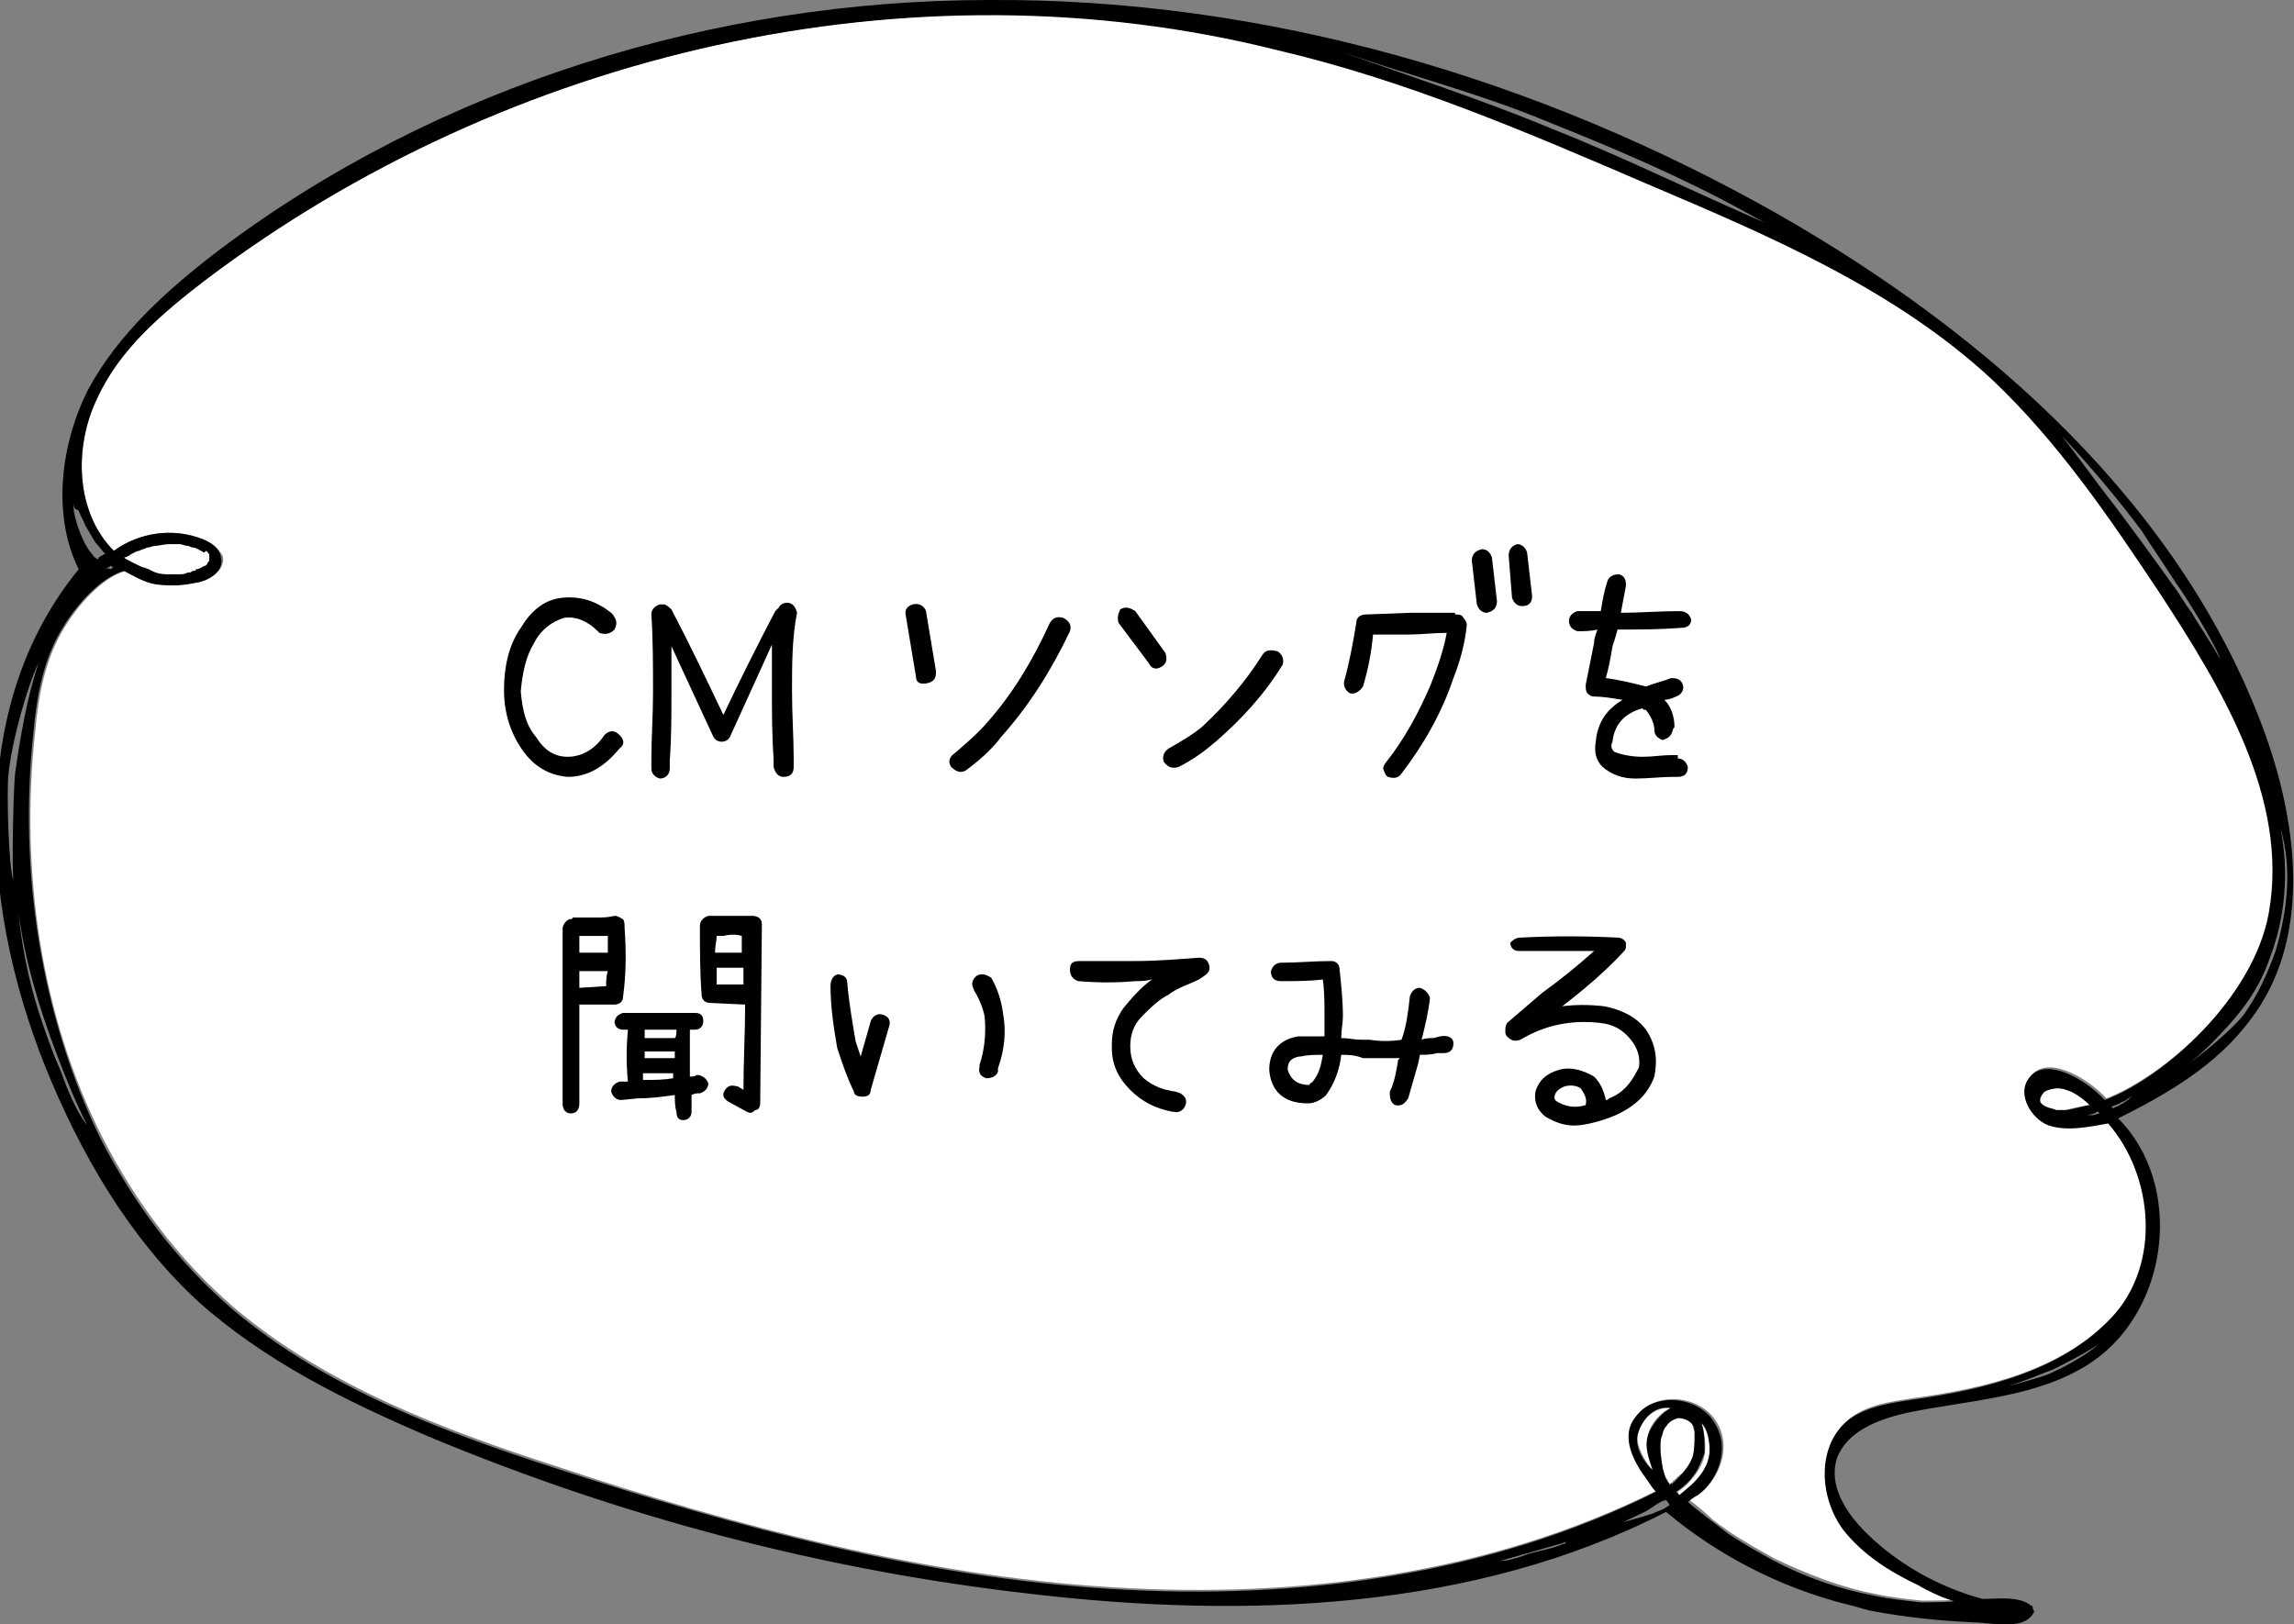
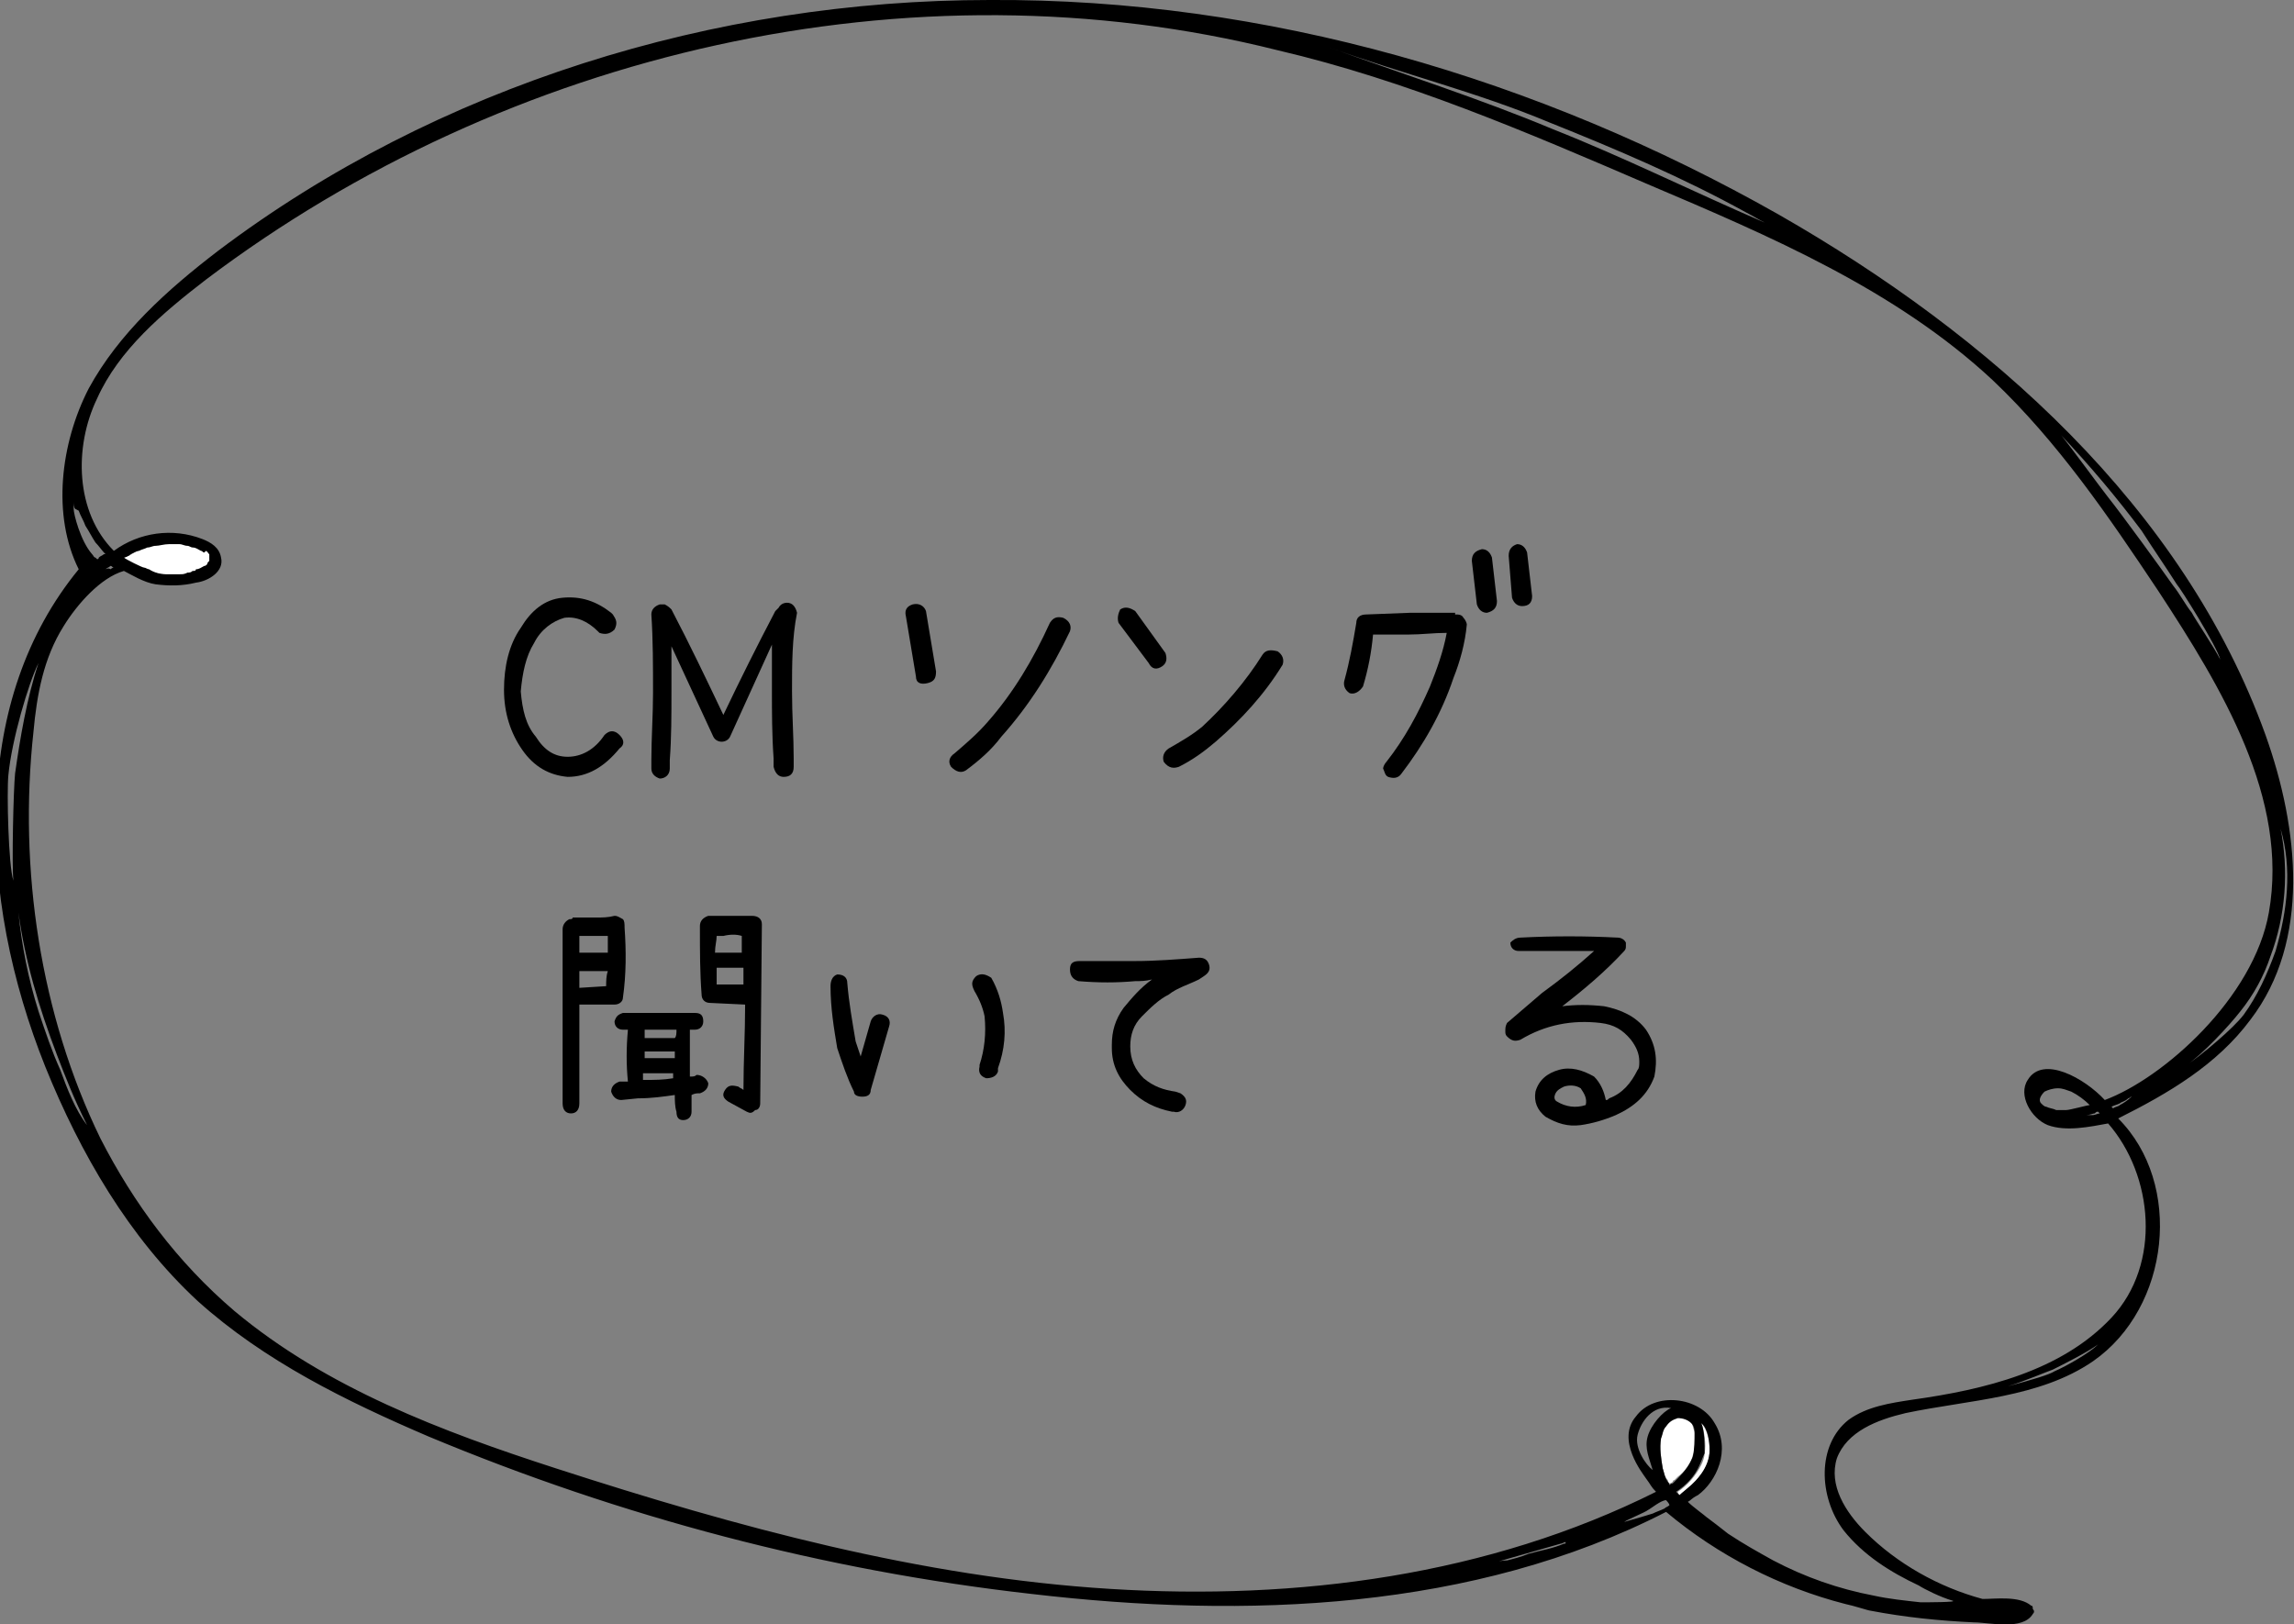
<svg xmlns="http://www.w3.org/2000/svg" version="1.1" id="レイヤー_1" x="0px" y="0px" width="137px" height="97px" viewBox="0 0 137 97" style="enable-background:new 0 0 137 97;" xml:space="preserve">
  <rect x="0" y="0" width="137" height="97" fill="#808080" stroke="none" />
  <style type="text/css">
	.st0{fill:#FFFFFF;}
</style>
  <g>
    <g id="XMLID_00000068651880690868864170000010933246274019967109_">
      <g>
-         <path class="st0" d="M122.2,66.1c-0.1-0.1-0.2-0.1-0.3-0.2c-0.1-0.2,0-0.5,0.2-0.7c0.2-0.2,0.5-0.2,0.8-0.2     c0.3,0,0.6,0.1,0.8,0.2c0.4,0.2,0.8,0.5,1.1,0.8c-0.1,0-1.2,0.2-1.4,0.3c-0.2,0-0.4,0-0.6,0C122.6,66.3,122.4,66.2,122.2,66.1z" />
        <path class="st0" d="M100.2,89.1c0.6-0.4,1.1-1,1.4-1.6c0.1-0.2,0.2-0.5,0.2-0.7c0.1-0.5,0-1.3-0.2-1.8c0.4,0.4,0.5,1.2,0.5,1.6     c0,1.1-0.8,1.9-1.1,2.1c-0.1,0.1-0.6,0.5-0.7,0.6C100.3,89.3,100.2,89.2,100.2,89.1z" />
        <path class="st0" d="M99.3,87.7c-0.1-0.6-0.2-1.2-0.1-1.8c0.1-0.3,0.1-0.6,0.3-0.8c0.2-0.2,0.4-0.4,0.7-0.5     c0.3-0.1,0.6,0,0.8,0.3c0.1,0.2,0.1,0.4,0.2,0.6c0.1,0.5,0.1,1-0.1,1.4c-0.1,0.5-0.5,1-0.9,1.3c-0.1,0.1-0.1,0.1-0.2,0.2     c0,0-0.1,0-0.1,0.1c0,0-0.1,0.1-0.2,0.1c0,0-0.1-0.1-0.1-0.2C99.4,88.2,99.4,88,99.3,87.7z" />
-         <path class="st0" d="M98.7,87.8c-0.3-0.3-1-1.3-0.9-2.1c0.2-0.8,0.9-1.7,2-1.6c-0.6,0.2-1.3,1-1.4,1.7S98.4,87.1,98.7,87.8z" />
        <path class="st0" d="M10.7,34.3c-0.3,0-0.5,0-0.8,0c-0.4,0-0.7-0.1-1.1-0.2c-0.1,0-0.2-0.1-0.3-0.1c-0.1,0-1.1-0.6-1.2-0.6     c0,0,0,0,0,0c0.1-0.1,0.3-0.2,0.4-0.2C8,33,8.2,32.9,8.4,32.8c0.2-0.1,0.3-0.1,0.5-0.2c0.2,0,0.3-0.1,0.5-0.1     c0.3-0.1,0.5-0.1,0.8-0.1c0.2,0,0.4,0,0.6,0c0.2,0,0.3,0,0.5,0.1c0.1,0,0.2,0.1,0.3,0.1c0.2,0.1,0.3,0.2,0.5,0.2     c0.1,0,0.1,0.1,0.2,0.1l0.2,0.2c0.1,0.1,0.1,0.1,0.2,0.2c0,0,0,0.1,0,0.1c0,0,0,0,0,0.1c0,0,0,0,0,0.1c0,0,0,0,0,0.1     c0,0-0.1,0.1-0.1,0.1c-0.1,0.1-0.2,0.1-0.2,0.2c-0.2,0.1-0.3,0.1-0.5,0.2c-0.1,0-0.2,0-0.2,0.1c-0.1,0-0.2,0-0.3,0.1     C11,34.3,10.9,34.3,10.7,34.3z" />
-         <path class="st0" d="M12.1,32.2c-1.7-0.7-3.8-0.4-5.3,0.7c-2.3-2.3-2.4-6.2-1-9.1c1.4-3,3.9-5.2,6.5-7.1     C30.3,3.1,54.4-2.5,76.4,2.9c7.6,1.9,14.9,5,22.1,8c7.3,3.1,14.8,6.3,20.6,11.7c3.9,3.6,6.9,8.1,9.9,12.6     c3.8,5.8,7.8,12.4,6.6,19.2c-0.9,5.2-6.4,9.9-9.8,11.2c-1.2-1.3-3.7-2.7-4.6-1.2c-0.6,1,0.1,2.3,1.2,2.7c1.1,0.4,2.4,0.1,3.6-0.1     c2.7,3.1,3.2,8.4,0.2,11.6c-3,3.2-7.5,4.3-11.9,4.9c-1.3,0.2-2.8,0.4-3.8,1.2c-1.9,1.5-1.7,4.7-0.3,6.6c1.1,1.5,2.8,2.5,4.5,3.3     c0.3,0.1,1.3,0.7,2,0.9c0.4,0.1-1.6,0.1-1.9,0.1c-1-0.1-1.9-0.2-2.8-0.4c-2.1-0.4-4.1-1.2-6-2.1c-0.9-0.5-1.8-1-2.7-1.6     c-0.4-0.3-0.9-0.6-1.3-1c-0.1-0.1-0.8-0.7-1.1-0.9c0.2-0.2,0.2-0.2,0.6-0.4c1.1-0.8,2-2.7,1-4.3c-1-1.6-3.6-1.8-4.7-0.4     c-1.1,1.4,0.4,3.4,0.6,3.7c0.3,0.3,0.3,0.5,0.6,0.8c-10,5-21.4,6.5-32.6,5.8c-11.3-0.7-22.3-3.6-33.1-7.2     c-6.8-2.2-13.7-4.8-19.2-9.4c-3.4-2.9-6-6.4-8-10.3c-3.7-7.3-4.9-16-4-24.2c0.2-2.2,0.6-4.4,1.8-6.3c0.8-1.3,2.2-2.9,3.6-3.3     c0.4,0.2,1.2,0.7,1.9,0.8c0.8,0.1,1.6,0,2.4-0.1c0.8-0.2,1.7-0.8,1.5-1.6C13.1,32.8,12.6,32.4,12.1,32.2z" />
        <path d="M4.5,30.4c-0.1-0.1-0.1-0.3-0.1-0.5c0,0.2,0,0.4,0,0.5c0,0.3,0.4,1.9,1.1,2.7c0.1,0.1,0.1,0.2,0.2,0.2     c0,0,0.1,0.1,0.1,0.1c0,0,0.1,0,0.1-0.1c0.1-0.1,0.2-0.1,0.3-0.2c0,0,0,0,0.1,0c-0.2-0.2-0.4-0.5-0.6-0.7c-0.2-0.3-0.4-0.7-0.6-1     c-0.1-0.3-0.3-0.6-0.4-0.9L4.5,30.4z M1.1,54.5c0.2,2,0.6,4,1.2,5.9c0.4,1.2,0.8,2.4,1.3,3.5C4,65,4.5,66.3,5.2,67.2     c-0.8-1.6-1.3-2.9-1.8-4.2C2.3,60.1,1.5,57.4,1.1,54.5C1,54,1,53.6,1,53.2c0,0.2,0,0.4,0.1,0.6C1,54,1.1,54.2,1.1,54.5z      M0.9,46.2c0.3-2.1,0.7-4.5,1.4-6.6c-0.6,1.2-1.6,4.6-1.8,6.7c-0.1,1,0,5.4,0.3,6.3C0.7,51.7,0.8,47.2,0.9,46.2z M130.6,63.6     c0.9-0.6,2.8-2.2,3.4-3c0.8-1.1,1.4-2.4,1.9-3.8c0.7-2.4,1-4.9,0.3-7.3c0.5,2.5,0.3,5.2-0.6,7.6c-0.4,1.2-1,2.3-1.8,3.3     C133.1,61.3,131.5,63,130.6,63.6z M126.6,65.9c-0.2,0.1-0.3,0.1-0.5,0.2c0,0,0,0,0,0c0,0,0.1,0.1,0.1,0.1c0,0,0,0,0,0     c0.1-0.1,0.3-0.1,0.4-0.2c0.2-0.1,0.5-0.3,0.7-0.5c-0.1,0-0.1,0.1-0.2,0.1C126.9,65.8,126.7,65.8,126.6,65.9z M124.6,66.6     c0.1,0,0.2,0,0.4,0c0.1,0,0.3-0.1,0.4-0.1c0,0,0,0,0,0c0,0-0.1-0.1-0.1-0.1c-0.1,0-0.1,0-0.2,0.1C125,66.5,124.8,66.6,124.6,66.6     C124.6,66.6,124.6,66.6,124.6,66.6C124.6,66.6,124.6,66.6,124.6,66.6z M123.1,26c0.5,0.6,2.4,3.2,2.8,3.7c0.8,1,3.2,4.3,3.9,5.3     c0.4,0.5,0.7,1.1,1.1,1.6c0.2,0.4,1.3,2,1.7,2.8c-0.2-0.8-2.4-4.3-2.6-4.5c-0.7-1.1-1.4-2.1-2.1-3.2     C126.4,29.7,124.8,27.8,123.1,26z M122.6,81.8c-0.3,0.1-1.7,0.7-2.7,1c1.5-0.4,2.5-0.7,2.8-0.9c0.7-0.3,2.1-1.1,2.6-1.6     C124.6,80.8,123.2,81.5,122.6,81.8z M121.9,65.9c0.1,0.1,0.2,0.2,0.3,0.2c0.2,0.1,0.4,0.1,0.6,0.2c0.2,0,0.4,0,0.6,0     c0.2,0,1.3-0.3,1.4-0.3c-0.3-0.3-0.7-0.6-1.1-0.8c-0.3-0.1-0.5-0.2-0.8-0.2c-0.3,0-0.6,0.1-0.8,0.2     C121.9,65.4,121.7,65.7,121.9,65.9z M101.5,87.5c-0.3,0.7-0.8,1.2-1.4,1.6c0.1,0.1,0.1,0.1,0.2,0.2c0.1-0.1,0.6-0.5,0.7-0.6     c0.2-0.2,1.1-1,1.1-2.1c0-0.5-0.1-1.3-0.5-1.6c0.2,0.4,0.2,1.3,0.2,1.8C101.7,87,101.6,87.3,101.5,87.5z M99.2,85.9     c-0.1,0.6,0,1.2,0.1,1.8c0.1,0.3,0.1,0.5,0.3,0.8c0,0,0.1,0.1,0.1,0.2c0,0,0.1-0.1,0.2-0.1c0,0,0.1-0.1,0.1-0.1     c0.1-0.1,0.1-0.1,0.2-0.2c0.4-0.4,0.7-0.8,0.9-1.3c0.1-0.5,0.1-1,0.1-1.4c0-0.2,0-0.4-0.2-0.6c-0.2-0.2-0.5-0.3-0.8-0.3     c-0.3,0.1-0.5,0.2-0.7,0.5C99.3,85.4,99.3,85.7,99.2,85.9z M98.4,90.2c-0.1,0.1-1.3,0.6-1.4,0.7c0.7-0.2,1.4-0.4,1.7-0.5     c0.2-0.1,0.5-0.2,0.7-0.3c0.1-0.1,0.2-0.1,0.3-0.2c0-0.1-0.2-0.3-0.2-0.3C99.2,89.6,98.6,90.1,98.4,90.2z M97.8,85.7     c-0.2,0.8,0.5,1.8,0.9,2.1c-0.2-0.7-0.5-1.3-0.3-2s0.9-1.5,1.4-1.7C98.7,83.9,98,84.9,97.8,85.7z M91.1,92.8     c-0.7,0.2-1.4,0.4-2.1,0.6c0.3-0.1,0.6-0.2,1-0.2c0.4-0.1,0.8-0.2,1.3-0.4c0.7-0.2,1.4-0.3,2.1-0.6c0.1,0,0.1,0,0.1-0.1     c-0.1,0-0.2,0.1-0.3,0.1C92.5,92.4,91.8,92.6,91.1,92.8z M79.3,2.8c4.4,1.6,9.1,3.1,13.4,4.9c4.3,1.7,8.3,3.7,12.7,5.6     c-0.4-0.2-0.7-0.4-1.1-0.6c-3.8-2.1-7.8-3.8-11.8-5.4C88.2,5.5,83.7,4.4,79.3,2.8z M6.6,34c0.1-0.1,0.2-0.1,0.2-0.1     c-0.1,0-0.1-0.1-0.2-0.1c-0.1,0.1-0.2,0.1-0.3,0.2C6.5,33.9,6.6,34,6.6,34z M5.3,23.2C7.1,19.9,10,17.3,13,15     c13.1-9.9,29.7-15,46.1-15c16.5-0.1,32.8,4.7,47.1,12.8c12.6,7.2,24.2,17.5,29.1,31.1c2,5.6,2.7,12.3-0.9,17     c-2,2.7-4.9,4.4-7.9,5.9c3.9,3.9,3.1,11.3-1.5,14.5c-3.2,2.2-7.4,2.3-11.2,3.1c-1.7,0.4-3.5,1.1-4.1,2.7     c-0.5,1.6,0.5,3.2,1.7,4.4c1.9,1.9,4.4,3.3,7,4c0.8,0,2.2-0.2,2.9,0.4c0,0,0,0,0,0l0,0c0.1,0,0.1,0.1,0.1,0.2     c0.1,0.1,0.1,0.2,0,0.3c-0.6,1-2.6,0.5-3.5,0.5c-2.1-0.1-4.1-0.3-6.2-0.7c-0.1,0-1-0.3-1.5-0.4c-3.9-1-7.6-2.9-10.7-5.5     c-11.5,5.9-25.1,6.4-37.9,4.9c-12.4-1.4-24.5-4.6-36-9.4c-4.9-2.1-9.8-4.5-13.8-8.1c-4.1-3.8-7-8.8-9.1-14c-2-5-3.2-10.6-2.9-16     c0.2-5,1.7-9.8,4.9-13.7C3.1,30.8,3.6,26.5,5.3,23.2z M11.7,34.8c-0.8,0.2-1.6,0.2-2.4,0.1c-0.7-0.1-1.5-0.6-1.9-0.8     c-1.4,0.4-2.8,2-3.6,3.3c-1.2,1.9-1.6,4.1-1.8,6.3C1.1,51.9,2.4,60.6,6,68c2,3.9,4.6,7.4,8,10.3c5.5,4.6,12.4,7.2,19.2,9.4     c10.8,3.5,21.8,6.5,33.1,7.2c11.2,0.7,22.6-0.8,32.6-5.8c-0.3-0.3-0.3-0.4-0.6-0.8c-0.2-0.3-1.8-2.3-0.6-3.7     c1.1-1.5,3.8-1.2,4.7,0.4c1,1.6,0.1,3.5-1,4.3c-0.4,0.2-0.4,0.3-0.6,0.4c0.3,0.3,1,0.8,1.1,0.9c0.4,0.3,0.8,0.6,1.3,1     c0.9,0.6,1.8,1.1,2.7,1.6c1.9,1,3.9,1.7,6,2.1c0.9,0.2,1.9,0.3,2.8,0.4c0.3,0,2.3,0,1.9-0.1c-0.7-0.2-1.7-0.7-2-0.9     c-1.7-0.8-3.3-1.8-4.5-3.3c-1.5-2-1.6-5.1,0.3-6.6c1.1-0.8,2.5-1,3.8-1.2c4.3-0.6,8.9-1.7,11.9-4.9c3-3.2,2.5-8.5-0.2-11.6     c-1.1,0.2-2.5,0.5-3.6,0.1c-1-0.4-1.8-1.8-1.2-2.7c0.9-1.5,3.4-0.1,4.6,1.2c3.5-1.3,8.9-6.1,9.8-11.2c1.2-6.8-2.8-13.4-6.6-19.2     c-3-4.5-6-8.9-9.9-12.6c-5.8-5.4-13.3-8.6-20.6-11.7c-7.2-3.1-14.4-6.2-22.1-8C54.4-2.5,30.3,3.1,12.3,16.7     c-2.6,2-5.2,4.2-6.5,7.1c-1.4,2.9-1.3,6.8,1,9.1c1.5-1.1,3.5-1.4,5.3-0.7c0.5,0.2,1,0.5,1.1,1.1C13.4,34.1,12.5,34.7,11.7,34.8z      M9.9,34.3c0.3,0,0.5,0,0.8,0c0.2,0,0.3,0,0.5-0.1c0.1,0,0.2,0,0.3-0.1c0.1,0,0.2,0,0.2-0.1c0.2,0,0.3-0.1,0.5-0.2     c0.1,0,0.2-0.1,0.2-0.2c0,0,0.1-0.1,0.1-0.1c0,0,0,0,0-0.1c0,0,0,0,0-0.1c0,0,0,0,0-0.1c0,0,0-0.1,0-0.1     c-0.1-0.1-0.1-0.2-0.2-0.2L12.2,33c-0.1,0-0.1-0.1-0.2-0.1c-0.2-0.1-0.3-0.2-0.5-0.2c-0.1,0-0.2-0.1-0.3-0.1     c-0.2,0-0.3-0.1-0.5-0.1c-0.2,0-0.4,0-0.6,0c-0.3,0-0.6,0.1-0.8,0.1c-0.2,0-0.3,0.1-0.5,0.1c-0.2,0.1-0.3,0.1-0.5,0.2     C8.2,32.9,8,33,7.8,33.1c-0.1,0.1-0.3,0.2-0.4,0.2c0,0,0,0,0,0c0.1,0.1,1.1,0.6,1.2,0.6c0.1,0,0.2,0.1,0.3,0.1     C9.2,34.2,9.6,34.3,9.9,34.3z" />
      </g>
      <g>
		</g>
    </g>
    <g>
      <path d="M33.6,35.7c1.1-0.1,2,0.2,2.9,0.9l0.1,0.1c0.2,0.3,0.3,0.5,0.1,0.9c-0.3,0.3-0.6,0.3-0.9,0.2l-0.1-0.1    c-0.6-0.6-1.3-0.9-2-0.8c-0.7,0.2-1.4,0.7-1.8,1.5c-0.5,0.8-0.7,1.8-0.8,2.9c0.1,1.1,0.3,2,0.9,2.7c0.5,0.8,1.1,1.2,1.9,1.2    c0.8,0,1.6-0.4,2.2-1.3c0.3-0.3,0.6-0.3,0.9,0c0.3,0.3,0.3,0.6,0,0.8c-0.9,1.1-1.9,1.7-3.1,1.7c-1.1-0.1-2-0.6-2.7-1.6    c-0.7-1-1.1-2.2-1.1-3.6c0-1.4,0.3-2.7,1-3.7C31.7,36.5,32.5,35.8,33.6,35.7z" />
      <path d="M47.3,41.3c0,1.4,0.1,2.7,0.1,4v0.5c0,0.4-0.2,0.6-0.6,0.6c-0.3,0-0.5-0.2-0.6-0.6v-0.5c-0.1-1.4-0.1-2.8-0.1-4.1    c0-0.9,0-1.8,0-2.7L43.6,44c-0.1,0.2-0.3,0.3-0.5,0.3c-0.2,0-0.4-0.1-0.5-0.3l-2.5-5.4c0,0.9,0,1.8,0,2.7c0,1.4,0,2.8-0.1,4.1v0.5    c0,0.4-0.3,0.6-0.6,0.6c-0.3-0.1-0.5-0.3-0.5-0.6v-0.5c0-1.3,0.1-2.7,0.1-4c0-1.6,0-3.2-0.1-4.7c0-0.3,0.2-0.5,0.5-0.6h0.3    c0.2,0.1,0.3,0.2,0.4,0.3c1.1,2.1,2.1,4.2,3.1,6.3c1-2.1,2-4.1,3.1-6.2c0.1-0.1,0.1-0.1,0.2-0.2c0.1-0.2,0.3-0.3,0.5-0.3    c0.3,0,0.5,0.2,0.6,0.6C47.3,38.1,47.3,39.7,47.3,41.3z" />
      <path d="M54.5,36.1c0.4-0.1,0.7,0.1,0.8,0.4l0.6,3.6c0,0.4-0.1,0.6-0.5,0.7c-0.4,0.1-0.7,0-0.7-0.4l-0.6-3.6    C54,36.4,54.2,36.2,54.5,36.1z M62.7,37.2c0.2-0.3,0.4-0.4,0.8-0.3c0.4,0.2,0.5,0.5,0.4,0.8c-1.1,2.3-2.4,4.4-4.1,6.3    c-0.6,0.8-1.3,1.4-2.1,2c-0.3,0.2-0.6,0.1-0.9-0.2c-0.2-0.3-0.1-0.6,0.2-0.8c0.7-0.6,1.4-1.2,2-1.9C60.5,41.4,61.7,39.4,62.7,37.2    z" />
      <path d="M66.9,36.4c0.3-0.2,0.6-0.1,0.9,0.1l1.8,2.5c0.1,0.3,0.1,0.6-0.2,0.8c-0.3,0.2-0.6,0.2-0.8-0.2l-1.8-2.4    C66.7,36.9,66.8,36.6,66.9,36.4z M75.4,39.1c0.2-0.3,0.5-0.3,0.9-0.2c0.3,0.2,0.4,0.5,0.3,0.8c-1.1,1.8-2.5,3.3-4,4.6    c-0.7,0.6-1.4,1.1-2.2,1.5c-0.3,0.1-0.6,0.1-0.9-0.3c-0.1-0.3,0-0.6,0.3-0.8c0.7-0.4,1.4-0.8,2-1.3C73.1,42.2,74.4,40.7,75.4,39.1    z" />
      <path d="M86.9,36.7c0.2,0,0.4,0,0.5,0.2c0.1,0.1,0.2,0.3,0.2,0.4c-0.1,1.1-0.4,2.2-0.8,3.2c-0.7,2.1-1.8,4-3.1,5.7    c-0.2,0.3-0.5,0.3-0.8,0.2c-0.2-0.1-0.2-0.3-0.3-0.5c0-0.1,0.1-0.3,0.2-0.4c1.1-1.4,1.9-2.9,2.6-4.5c0.4-1,0.8-2.1,1-3.2    c-0.8,0-1.5,0.1-2.3,0.1h-2.1c-0.1,1.1-0.3,2.1-0.6,3.1c-0.2,0.3-0.5,0.5-0.8,0.4c-0.3-0.2-0.4-0.5-0.3-0.8    c0.3-1.1,0.5-2.2,0.7-3.4c0-0.3,0.2-0.5,0.6-0.5l2.6-0.1H86.9z M87.9,33.5c0-0.4,0.2-0.6,0.6-0.7c0.3,0,0.5,0.2,0.6,0.5l0.3,2.6    c0,0.4-0.2,0.6-0.6,0.7c-0.3,0-0.5-0.2-0.6-0.5L87.9,33.5z M90.1,33.2c0-0.4,0.2-0.6,0.5-0.7c0.3,0,0.5,0.2,0.6,0.5l0.3,2.6    c0,0.4-0.2,0.6-0.6,0.6c-0.3,0-0.5-0.2-0.6-0.5L90.1,33.2z" />
-       <path d="M100.2,45.3c0.3,0,0.5,0.2,0.6,0.5c0,0.4-0.2,0.6-0.6,0.6h-0.3c-0.7,0-1.5,0.1-2.2,0.1c-0.8,0-1.4-0.2-2-0.7    c-0.4-0.4-0.5-0.9-0.4-1.5c0.1-1.1,0.6-1.9,1.6-2.5c-0.6-0.1-1.2-0.2-1.7-0.2c-0.2,0-0.3-0.1-0.4-0.2c-0.1-0.1-0.1-0.3-0.1-0.5    l0.5-2.5c0-0.3,0.1-0.5,0.2-0.8c-0.4,0.1-0.8,0.1-1.2,0.1c-0.3-0.1-0.5-0.3-0.5-0.6c0-0.3,0.2-0.5,0.5-0.6h1.4    c0.1-0.6,0.2-1.2,0.4-1.8c0.1-0.3,0.4-0.4,0.7-0.4c0.3,0.1,0.4,0.3,0.4,0.6V35c-0.1,0.5-0.2,1.1-0.3,1.6c1.1,0,2.3-0.1,3.5-0.1    c0.4,0,0.6,0.2,0.7,0.5c0,0.3-0.2,0.5-0.6,0.5c-1.3,0.1-2.5,0.1-3.8,0.1c-0.1,0.4-0.2,0.7-0.3,1c-0.1,0.6-0.2,1.2-0.4,1.9    c0.8,0.1,1.6,0.3,2.4,0.5c0.5-0.2,1-0.3,1.5-0.5c0.4,0,0.6,0.1,0.7,0.4c0.1,0.3-0.1,0.6-0.4,0.7c-0.2,0.1-0.5,0.2-0.7,0.2    c0.4,0.4,0.6,1,0.6,1.6c0,0.1-0.1,0.1-0.1,0.2c-0.1,0.4-0.3,0.5-0.6,0.6c-0.3-0.1-0.5-0.3-0.5-0.6c0-0.4-0.2-0.8-0.5-1.2    c-0.1,0-0.2,0-0.2-0.1c-1.1,0.3-1.7,1-1.8,2c-0.1,0.2-0.1,0.4,0.1,0.6c0.5,0.2,1.1,0.3,1.7,0.3c0.6,0,1.2-0.1,1.7-0.1H100.2z" />
      <path d="M36.7,60h-2.1v5.9c0,0.4-0.2,0.6-0.5,0.6c-0.3,0-0.5-0.2-0.5-0.6V55.5c0-0.3,0.2-0.5,0.4-0.6c0.1,0,0.2,0,0.2-0.1h1.4    c0.4,0,0.7,0,1.1-0.1c0.2,0,0.3,0.1,0.5,0.2c0.1,0.1,0.1,0.3,0.1,0.5c0.1,1.4,0.1,2.8-0.1,4.2C37.2,59.8,37,60,36.7,60z     M35.6,55.9h-1v1h0.9h0.8v-0.4v-0.6C36,55.9,35.8,55.9,35.6,55.9z M34.6,58v1l1.6-0.1c0-0.3,0-0.6,0.1-0.9h-0.8H34.6z M41.6,64.2    c0.3,0,0.6,0.2,0.7,0.5c0,0.3-0.2,0.5-0.5,0.6c-0.2,0-0.3,0-0.5,0.1v1c0,0.3-0.2,0.5-0.5,0.5c-0.3,0-0.4-0.2-0.4-0.5    c-0.1-0.3-0.1-0.7-0.1-1c-0.7,0.1-1.4,0.2-2.2,0.2l-1,0.1c-0.3,0-0.5-0.2-0.6-0.5c0-0.3,0.2-0.5,0.5-0.6h0.5c-0.1-1-0.1-2,0-3.1    h-0.3c-0.3,0-0.5-0.2-0.5-0.5c0.1-0.3,0.2-0.4,0.5-0.5h2.2h2.1c0.3,0,0.5,0.1,0.5,0.5c0,0.3-0.2,0.5-0.5,0.5h-0.3v2.8    C41.4,64.3,41.5,64.3,41.6,64.2z M39.5,61.5h-1V62h1h0.8c0.1-0.1,0.1-0.3,0.1-0.5H39.5z M39.5,63.2h0.8v-0.4h-0.8h-1v0.4H39.5z     M38.5,64.5c0.6,0,1.1,0,1.7-0.1v-0.3h-0.8h-1V64.5z M44.9,54.7c0.4,0,0.6,0.2,0.6,0.5l-0.1,10.7c0,0.2-0.1,0.4-0.3,0.4    c-0.2,0.2-0.3,0.2-0.5,0.1l-1.1-0.6c-0.3-0.2-0.4-0.4-0.2-0.7c0.2-0.3,0.4-0.3,0.8-0.2c0.1,0.1,0.2,0.1,0.3,0.2    c0-1.7,0.1-3.4,0.1-5.1l-2.1-0.1c-0.3,0-0.5-0.2-0.5-0.5c-0.1-1.3-0.1-2.6-0.1-3.9v-0.2c0-0.3,0.2-0.5,0.5-0.6h0.9H44.9L44.9,54.7    z M43.2,55.9h-0.4c0,0.3-0.1,0.6-0.1,1h0.7h0.9v-1C44,55.8,43.6,55.8,43.2,55.9z M42.8,58.8h1.6v-1h-0.9h-0.7V58.8z" />
      <path d="M50,58.2c0.4,0,0.6,0.2,0.6,0.5c0.1,1.2,0.3,2.3,0.5,3.5c0.1,0.3,0.2,0.6,0.3,0.9c0.2-0.7,0.4-1.4,0.6-2.1    c0.1-0.3,0.4-0.5,0.7-0.4c0.4,0.1,0.5,0.4,0.4,0.7L52,65.1c0,0.3-0.2,0.4-0.5,0.4c-0.3,0-0.5-0.1-0.5-0.3c-0.4-0.8-0.7-1.7-1-2.6    c-0.2-1.2-0.4-2.4-0.4-3.7C49.6,58.6,49.7,58.3,50,58.2z M58.3,58.3c0.3-0.2,0.6-0.1,0.9,0.1c0.4,0.7,0.6,1.4,0.7,2.1    c0.2,1.1,0.1,2.2-0.3,3.3V64c-0.1,0.3-0.4,0.4-0.7,0.4c-0.3-0.1-0.5-0.3-0.4-0.7v-0.1c0.3-0.9,0.4-1.9,0.3-2.9    c-0.1-0.5-0.3-1-0.6-1.5C58,58.8,58,58.6,58.3,58.3z" />
      <path d="M71.6,57.2c0.3,0,0.5,0.1,0.6,0.4c0.1,0.3,0,0.5-0.3,0.7l-0.3,0.2c-0.6,0.3-1.3,0.5-1.8,0.9c-0.6,0.3-1.1,0.8-1.6,1.3    c-0.5,0.5-0.7,1.1-0.7,1.8c0,0.8,0.3,1.4,0.8,1.9c0.6,0.5,1.2,0.7,1.9,0.8l0.3,0.1c0.3,0.2,0.4,0.4,0.3,0.7    c-0.1,0.3-0.4,0.5-0.7,0.4H70c-1-0.2-1.8-0.6-2.5-1.3c-0.7-0.7-1.1-1.5-1.1-2.5v-0.2c0-0.8,0.2-1.5,0.7-2.2c0.5-0.6,1-1.2,1.7-1.7    c-0.4,0.1-0.7,0.1-1,0.1c-1.1,0.1-2.2,0.1-3.4,0c-0.3-0.1-0.5-0.3-0.5-0.7c0-0.4,0.2-0.5,0.6-0.5h3.2h0.1    C69,57.4,70.3,57.3,71.6,57.2z" />
-       <path d="M86.8,62.3c0,0.4-0.2,0.6-0.6,0.6h-0.4C85.5,63,85.1,63,84.8,63l-0.1,0.5c-0.2,0.7-0.4,1.4-0.6,2.1    c-0.2,0.3-0.4,0.5-0.8,0.4c-0.3-0.2-0.3-0.5-0.3-0.8c0.3-0.6,0.4-1.3,0.5-1.9l0.1-0.1h-1.7h-0.5C80.9,63,80.5,63,80.1,63    c-0.1,0.9-0.4,1.7-0.9,2.4c-0.3,0.3-0.7,0.5-1.1,0.5c-1.4,0-2.2-0.7-2.3-2c0-1.1,0.6-1.8,1.7-2c0.5,0,1,0,1.6,0v-1.3    c0-0.7,0-1.4-0.1-2.1c-0.8,0.1-1.6,0.1-2.5,0.1c-0.4,0-0.6-0.2-0.6-0.6c0.1-0.3,0.3-0.5,0.6-0.5c1,0,2-0.1,3-0.1    c0.3,0,0.5,0.2,0.5,0.5c0.1,0.9,0.2,1.9,0.2,2.8c0,0.4-0.1,0.8-0.1,1.3c0.4,0,0.8,0.1,1.2,0.1h0.5c0.6,0.1,1.3,0.1,1.9,0    c0.3-0.8,0.4-1.7,0.5-2.6c0.1-0.3,0.3-0.5,0.6-0.5c0.3,0.1,0.5,0.3,0.6,0.6c-0.1,0.9-0.3,1.7-0.5,2.5c0.2-0.1,0.5-0.1,0.7-0.1    l0.4-0.1C86.5,61.8,86.8,62,86.8,62.3z M78.4,64.6c0.4-0.5,0.5-1,0.6-1.6c-0.4,0-0.9,0-1.3,0.1h-0.1c-0.5,0.1-0.7,0.3-0.7,0.8    c0.2,0.6,0.6,0.9,1.3,0.9C78.2,64.7,78.3,64.7,78.4,64.6z" />
      <path d="M90.8,56c1.9-0.1,3.9-0.1,5.8,0c0.2,0,0.4,0.1,0.5,0.3v0.2c0,0.1,0,0.2-0.1,0.3c-1.1,1.2-2.4,2.3-3.7,3.3    c0.8-0.1,1.6-0.1,2.5,0c1,0.2,1.9,0.6,2.5,1.4c0.6,0.9,0.7,1.8,0.5,2.8c-0.4,1.1-1.2,1.8-2.3,2.3c-0.7,0.3-1.4,0.5-2.1,0.6    c-0.8,0.1-1.4-0.1-2.1-0.5c-0.5-0.4-0.7-0.9-0.6-1.5c0.2-0.7,0.7-1.1,1.4-1.3c0.7-0.2,1.4,0,2.1,0.4c0.4,0.4,0.6,0.9,0.7,1.4    c0.1,0,0.1,0,0.2-0.1c0.8-0.3,1.3-0.9,1.7-1.7c0.1-0.1,0.1-0.3,0.1-0.5c0-0.5-0.2-0.9-0.5-1.3c-0.5-0.6-1-0.9-1.8-1    c-1.7-0.2-3.3,0.1-4.8,1c-0.3,0.1-0.5,0.1-0.8-0.2c-0.1-0.1-0.1-0.2-0.1-0.3c0-0.2,0-0.3,0.1-0.5c0.7-0.6,1.4-1.2,2.1-1.8    c1.1-0.8,2.1-1.6,3.1-2.5c-1.5,0-3,0-4.5,0c-0.3,0-0.5-0.2-0.5-0.5C90.3,56.2,90.5,56,90.8,56z M93,65.8c0.5,0.3,1.1,0.4,1.7,0.2    c0.1-0.4-0.1-0.7-0.3-1c-0.3-0.2-0.7-0.2-1-0.1c-0.2,0.1-0.4,0.2-0.5,0.4C92.8,65.5,92.8,65.7,93,65.8z" />
    </g>
  </g>
</svg>